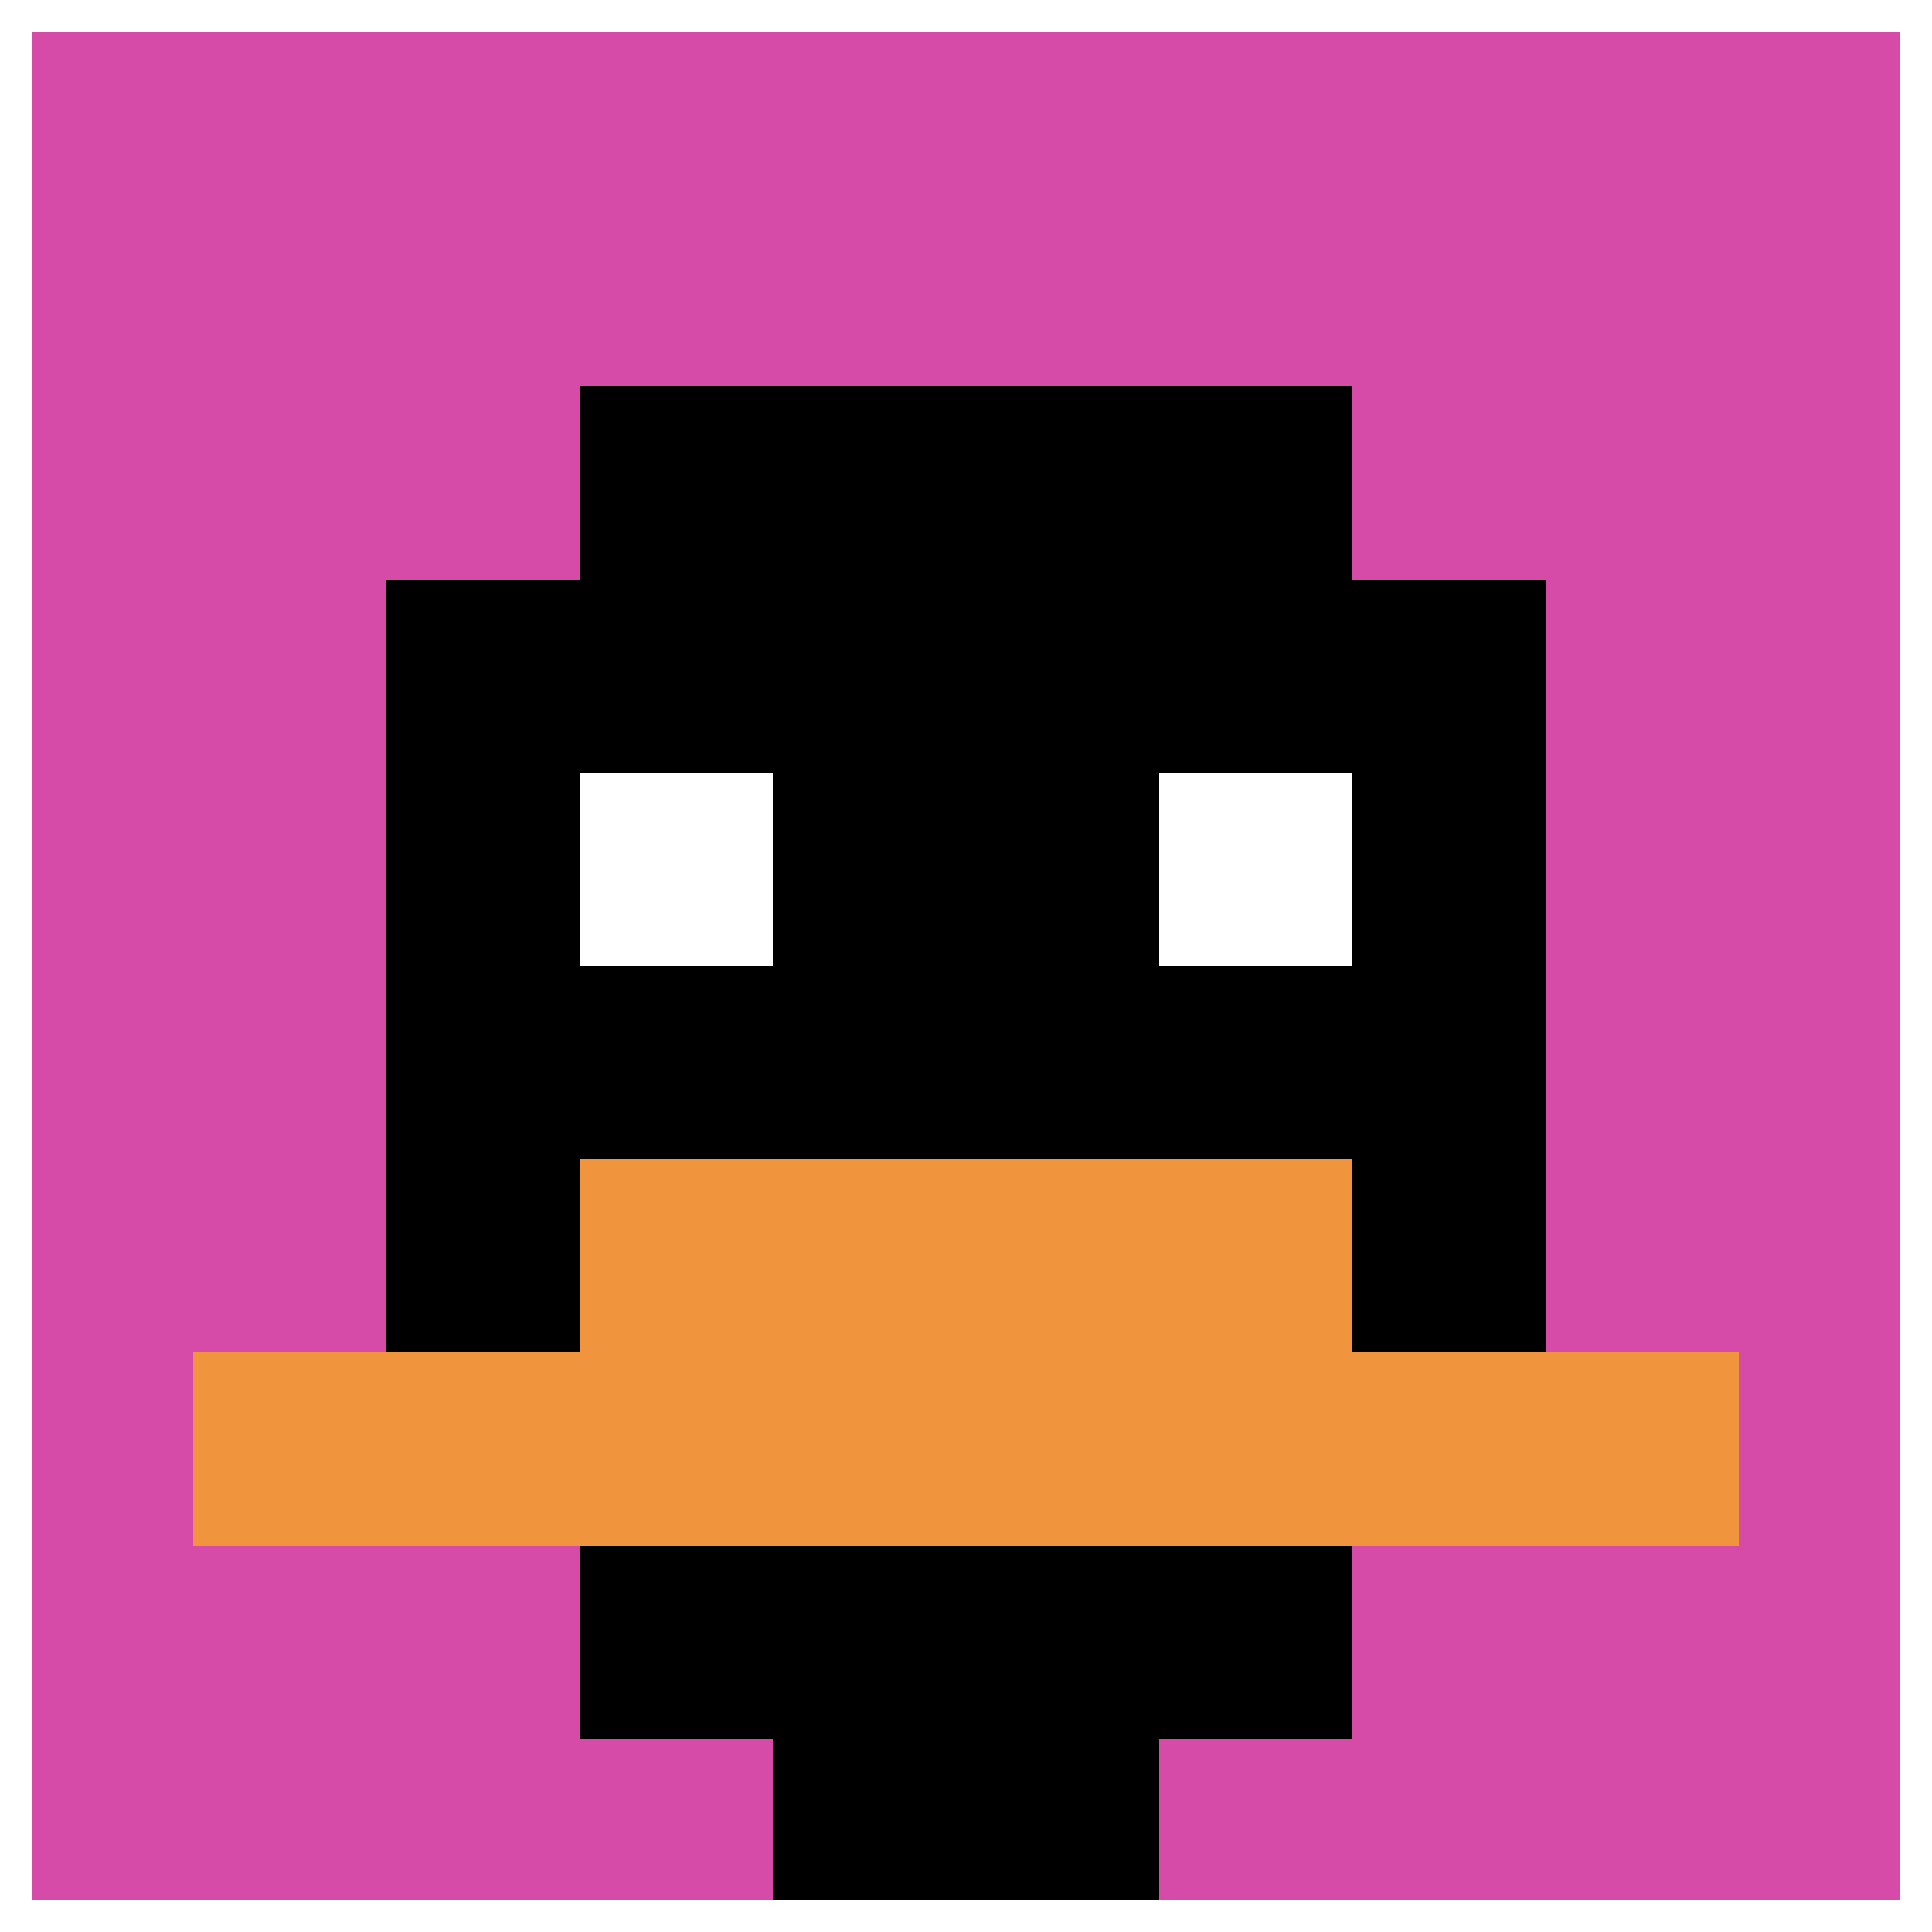
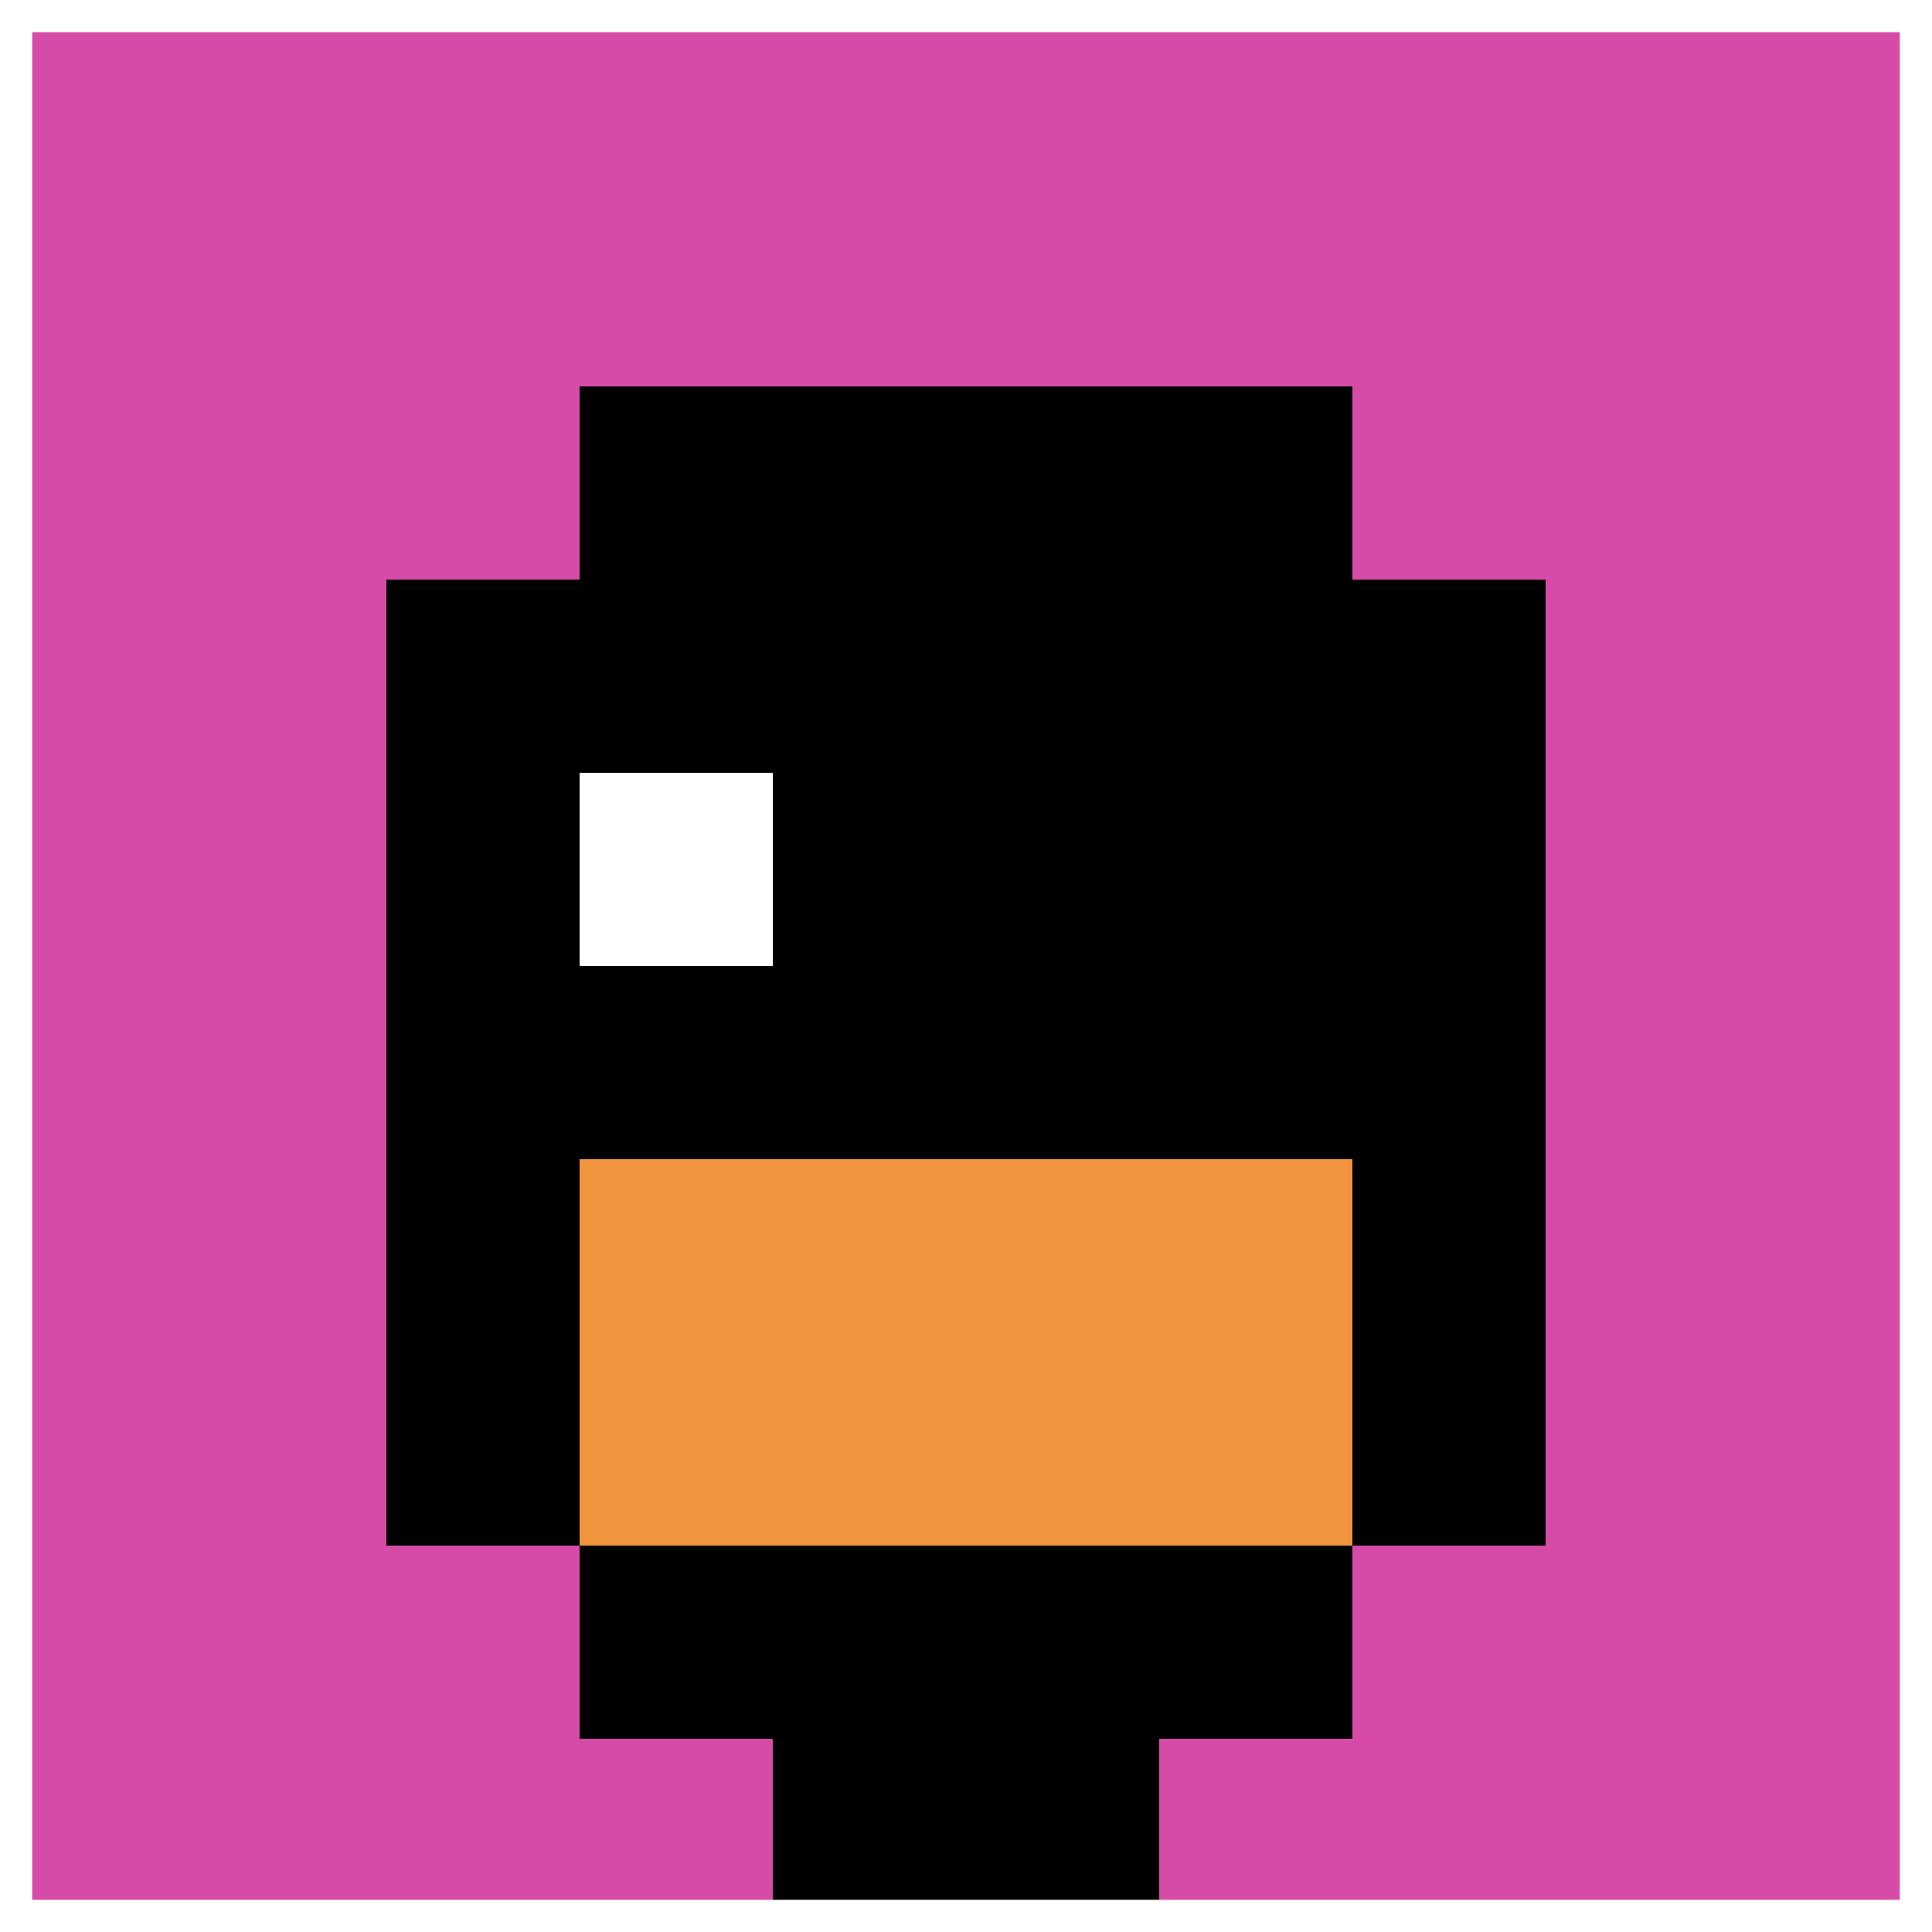
<svg xmlns="http://www.w3.org/2000/svg" version="1.1" width="913" height="913">
  <title>'goose-pfp-372647' by Dmitri Cherniak</title>
  <desc>seed=372647
backgroundColor=#ffffff
padding=20
innerPadding=0
timeout=500
dimension=1
border=true
Save=function(){return n.handleSave()}
frame=276

Rendered at Sun Sep 15 2024 22:56:11 GMT+0700 (Indochina Time)
Generated in &lt;1ms
</desc>
  <defs />
-   <rect width="100%" height="100%" fill="#ffffff" />
  <g>
    <g id="0-0">
      <rect x="0" y="0" height="913" width="913" fill="#D74BA8" />
      <g>
        <rect id="0-0-3-2-4-7" x="273.9" y="182.6" width="365.2" height="639.1" fill="#000000" />
        <rect id="0-0-2-3-6-5" x="182.6" y="273.9" width="547.8" height="456.5" fill="#000000" />
        <rect id="0-0-4-8-2-2" x="365.2" y="730.4" width="182.6" height="182.6" fill="#000000" />
-         <rect id="0-0-1-7-8-1" x="91.3" y="639.1" width="730.4" height="91.3" fill="#F0943E" />
        <rect id="0-0-3-6-4-2" x="273.9" y="547.8" width="365.2" height="182.6" fill="#F0943E" />
        <rect id="0-0-3-4-1-1" x="273.9" y="365.2" width="91.3" height="91.3" fill="#ffffff" />
-         <rect id="0-0-6-4-1-1" x="547.8" y="365.2" width="91.3" height="91.3" fill="#ffffff" />
      </g>
      <rect x="0" y="0" stroke="white" stroke-width="30.433" height="913" width="913" fill="none" />
    </g>
  </g>
</svg>